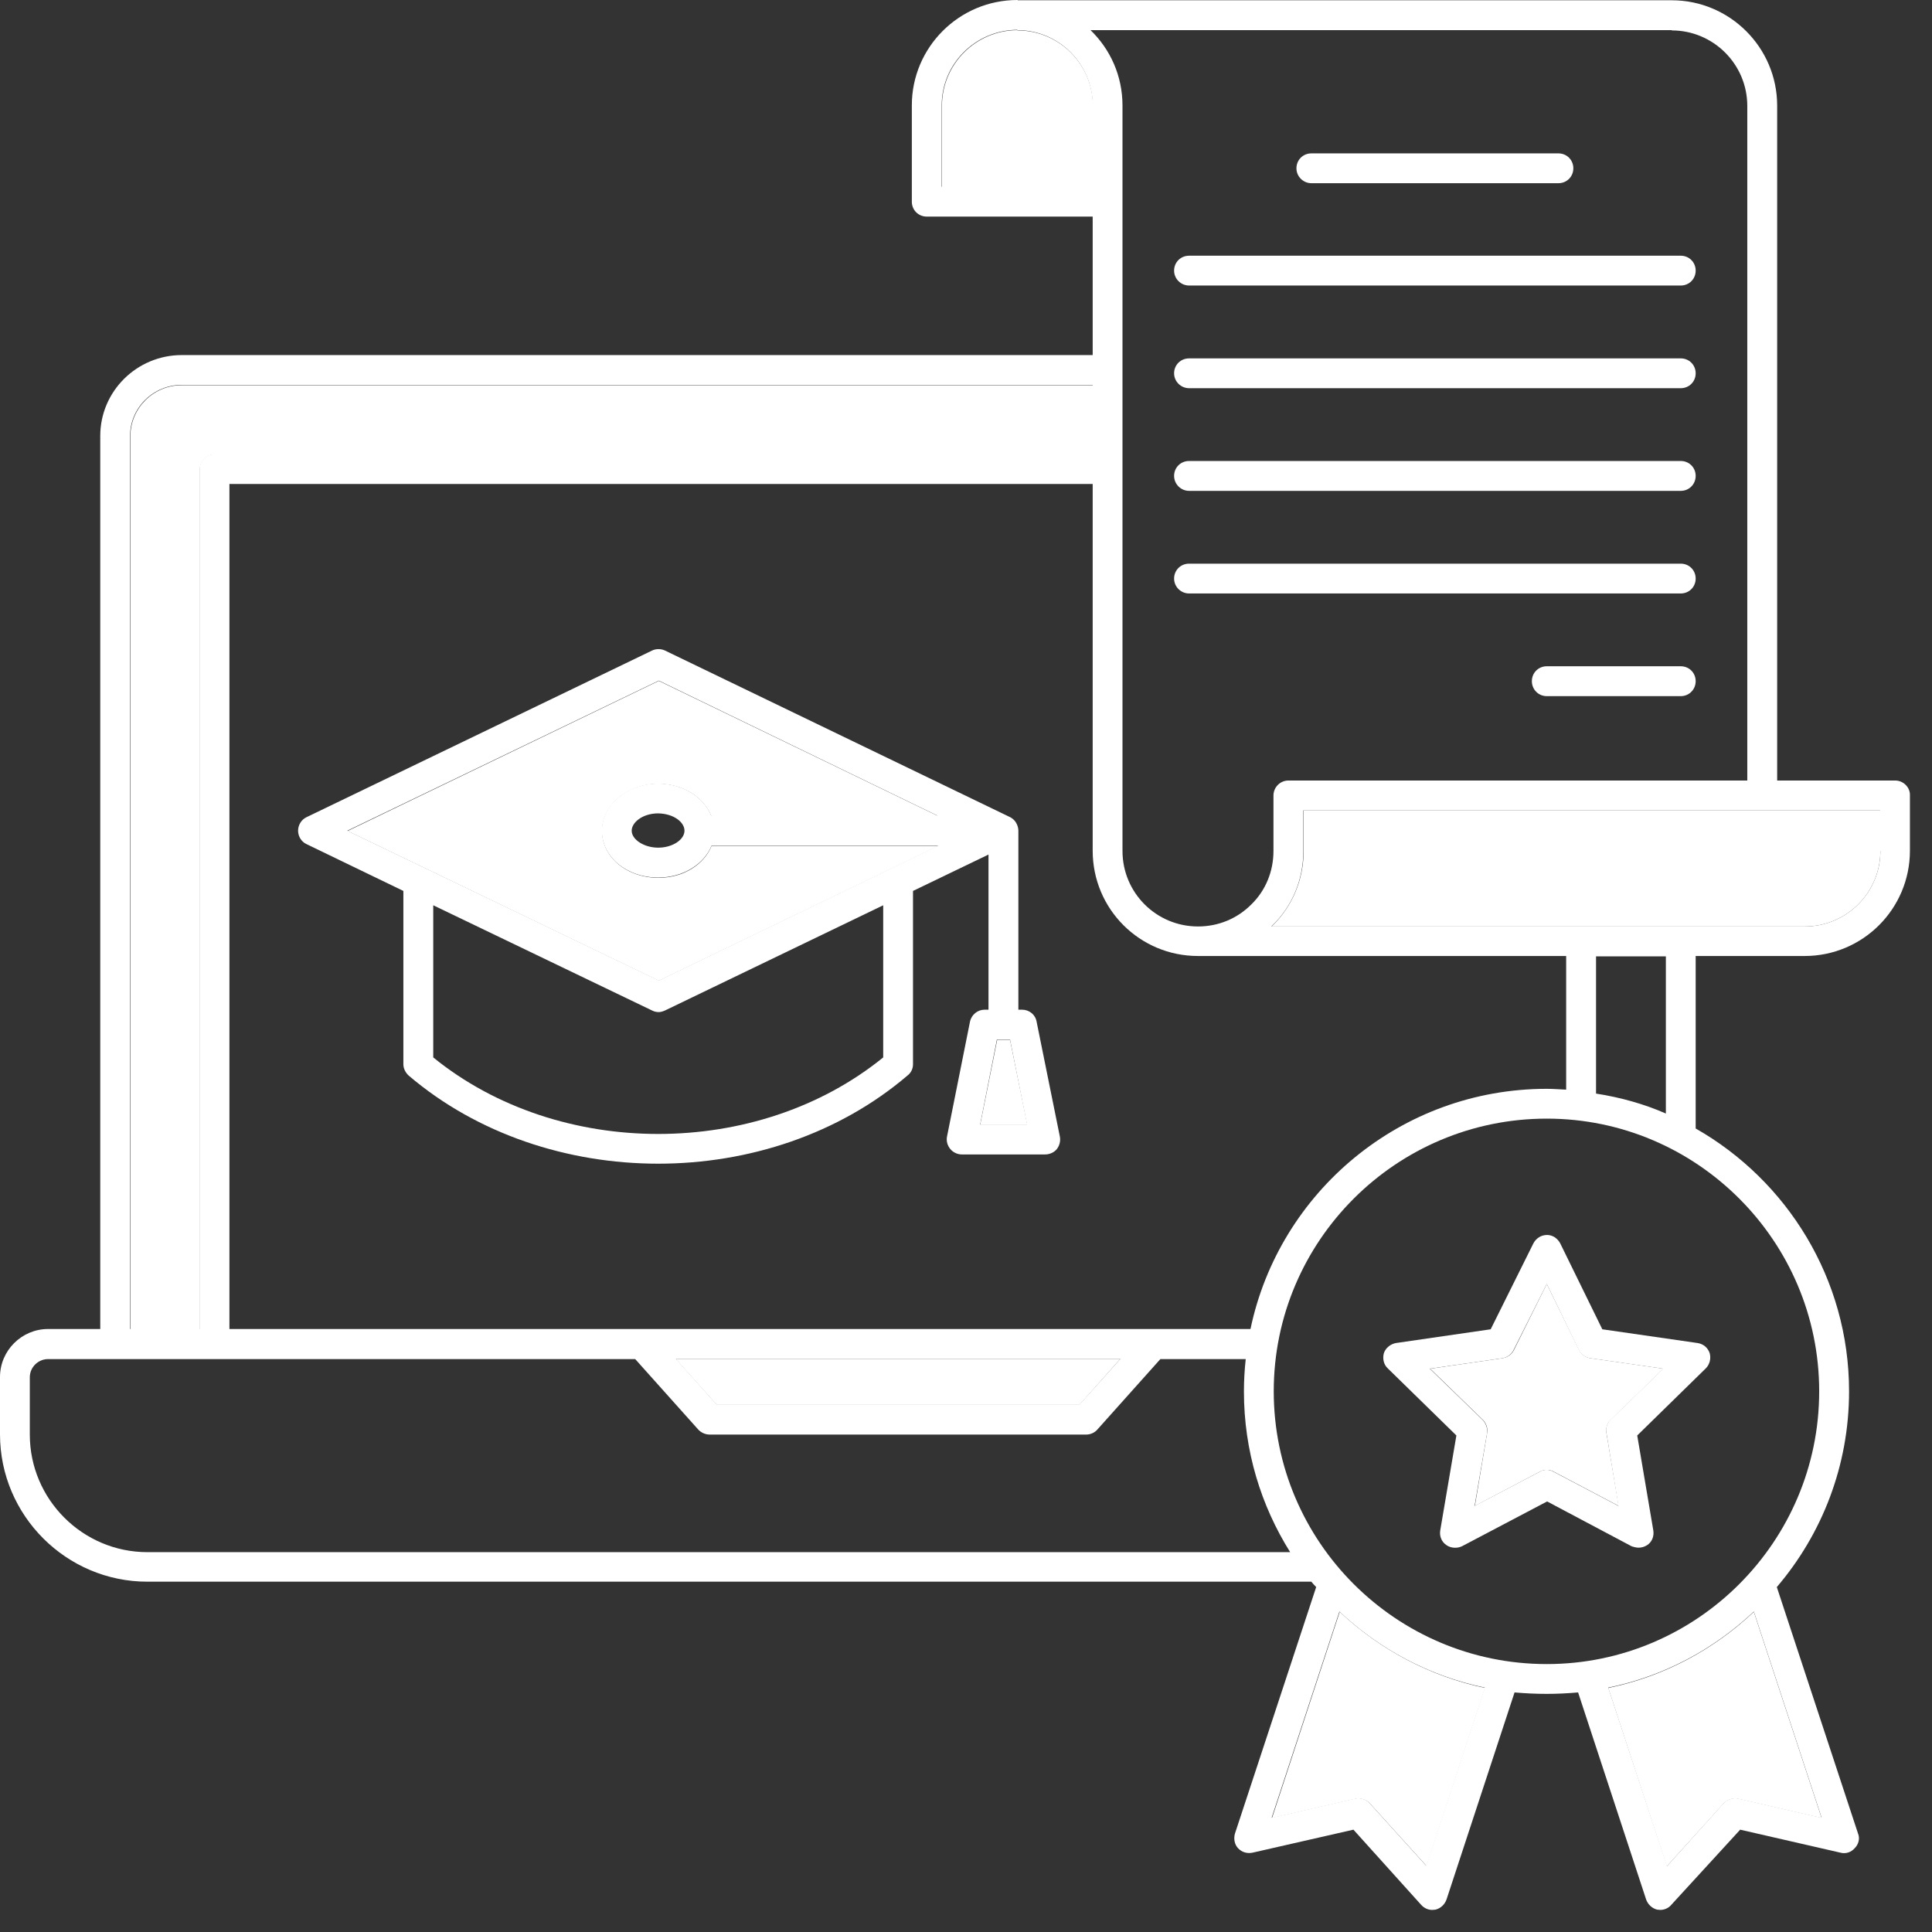
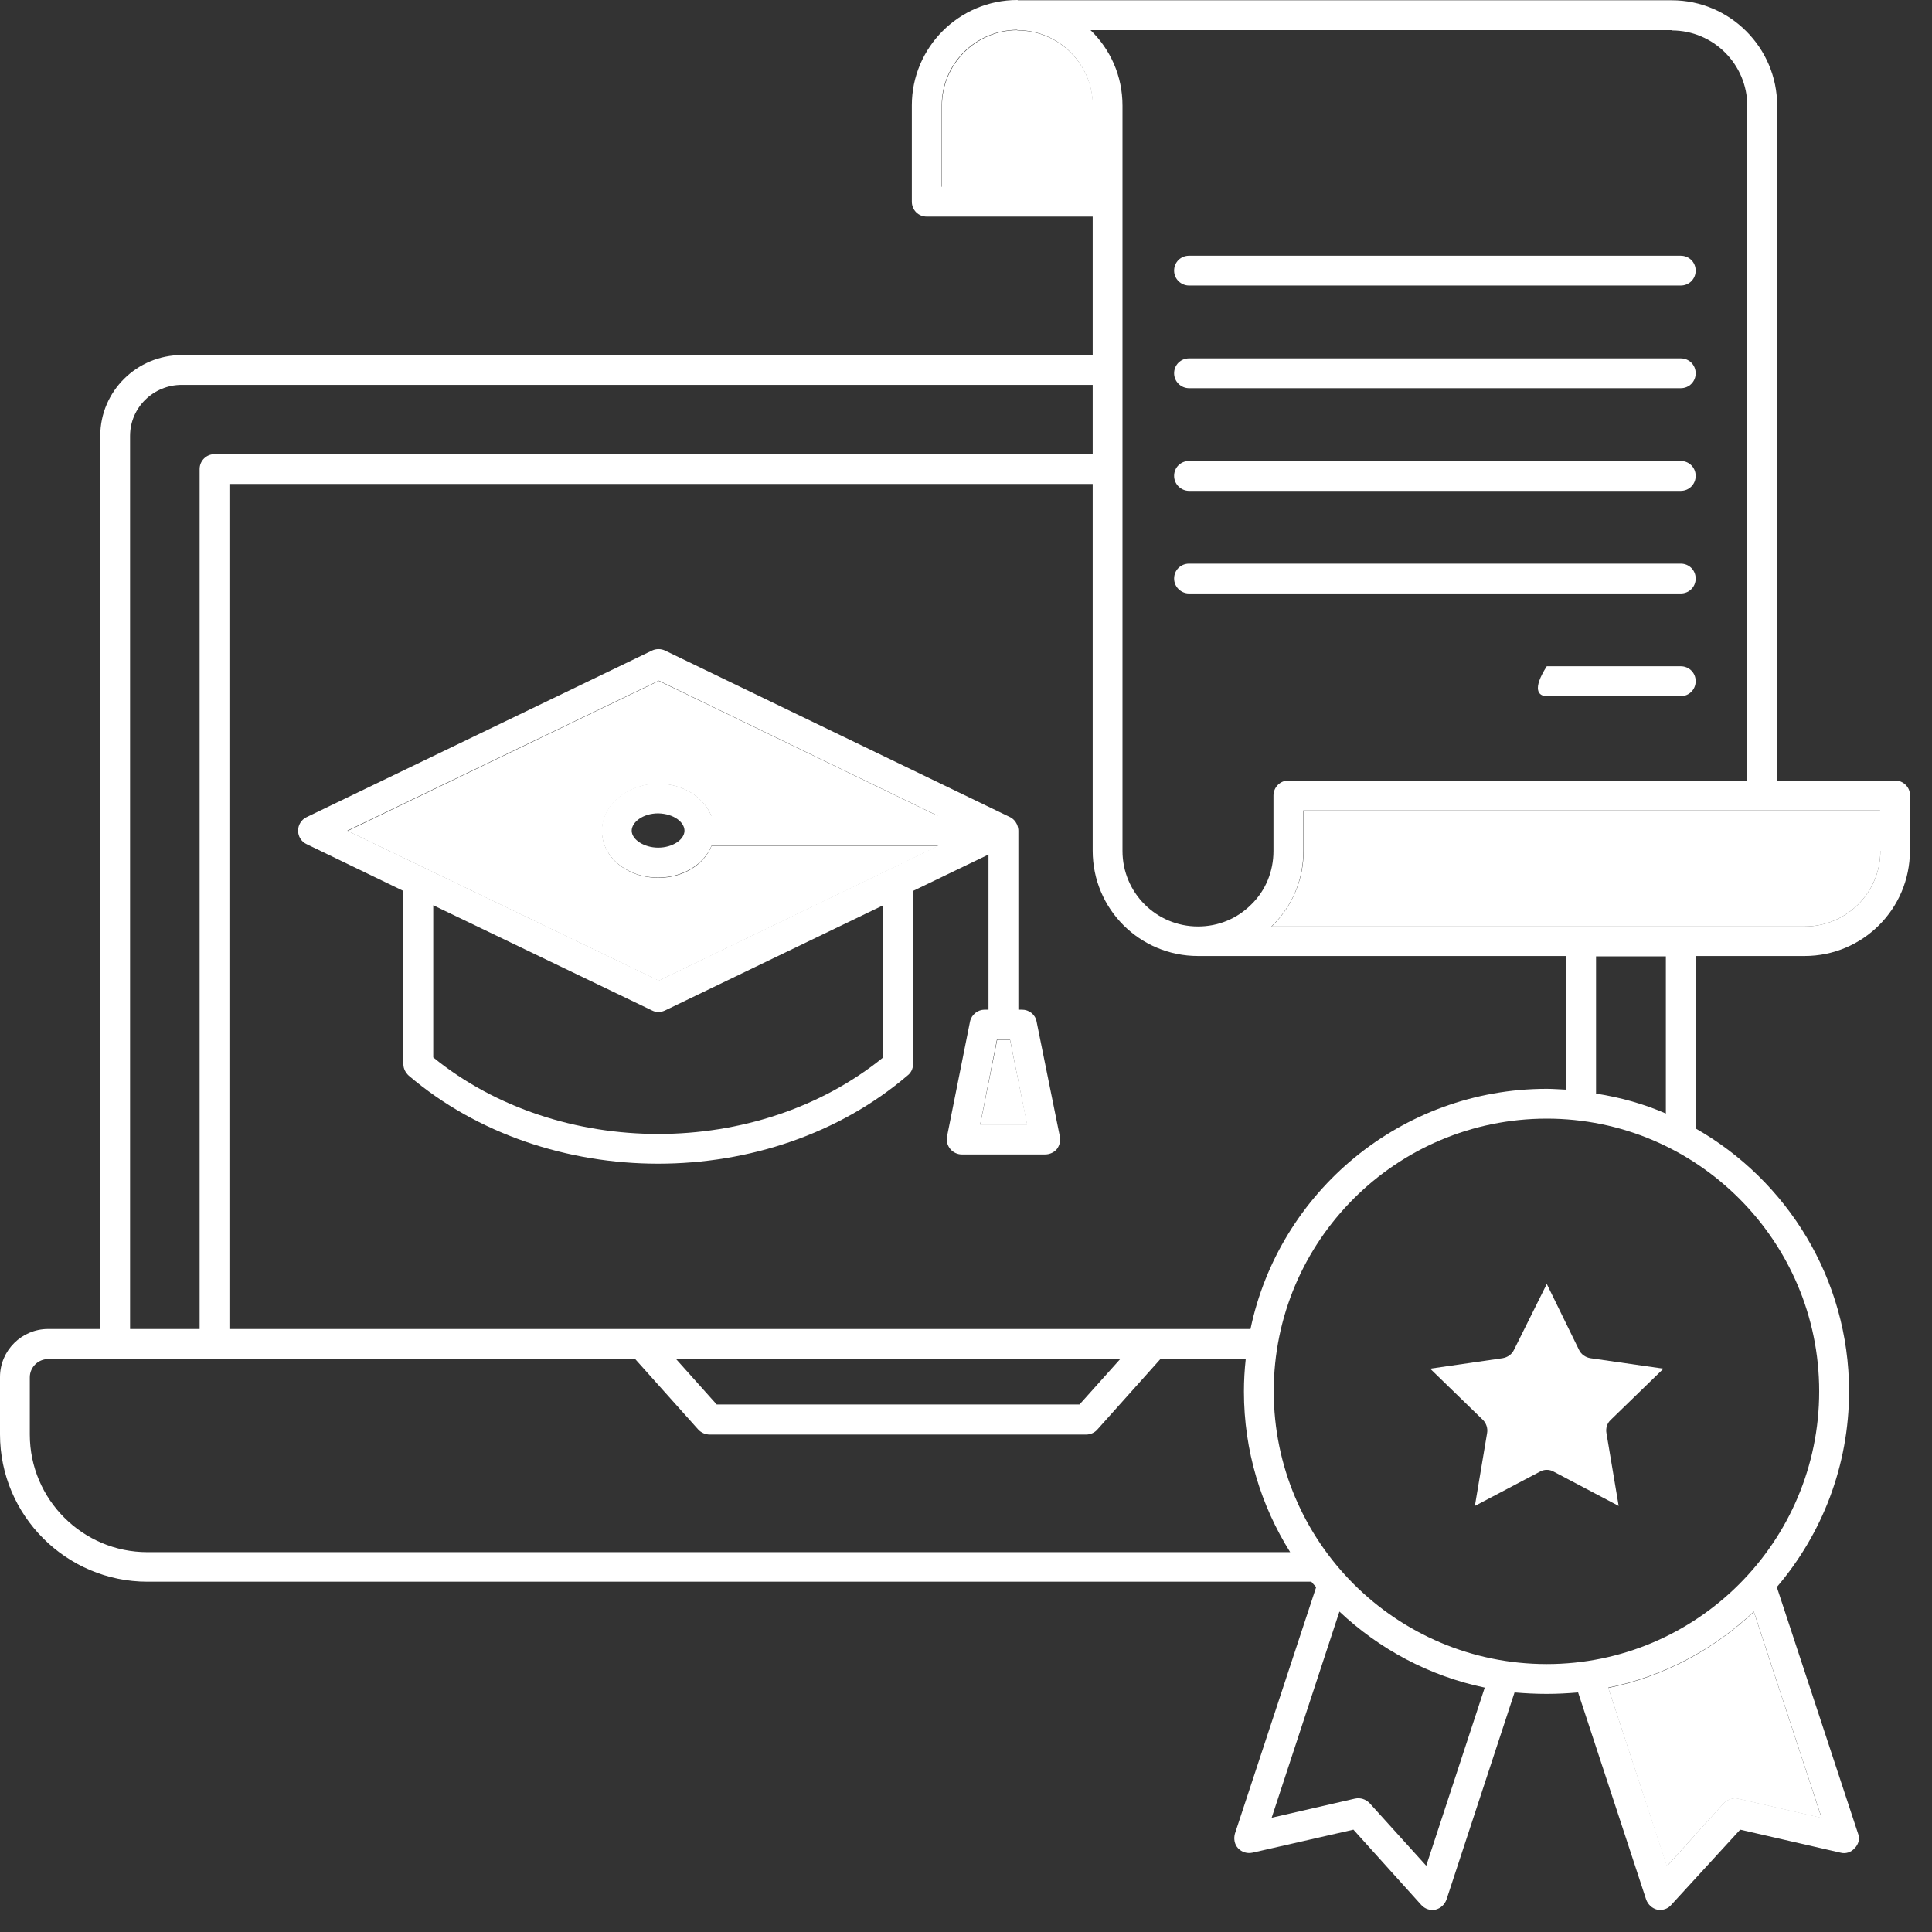
<svg xmlns="http://www.w3.org/2000/svg" width="28" height="28" viewBox="0 0 28 28" fill="none">
  <rect x="0" y="0" width="28" height="28" fill="#333333" stroke="none" />
  <path d="M15.023 14.806C15.005 14.703 14.915 14.633 14.811 14.633H14.759V12.039C14.759 12 14.742 11.888 14.625 11.836L9.635 9.427C9.578 9.401 9.509 9.401 9.453 9.427L4.441 11.844C4.368 11.879 4.32 11.957 4.32 12.039C4.32 12.121 4.368 12.199 4.441 12.233L5.846 12.912V15.425C5.846 15.49 5.881 15.55 5.924 15.589C6.919 16.437 8.229 16.865 9.539 16.865C10.85 16.865 12.156 16.437 13.15 15.589C13.202 15.55 13.232 15.49 13.232 15.425V12.912L14.326 12.385V14.633H14.27C14.171 14.633 14.08 14.703 14.058 14.806L13.725 16.471C13.712 16.536 13.73 16.601 13.773 16.653C13.812 16.701 13.877 16.731 13.937 16.731H15.148C15.213 16.731 15.278 16.701 15.317 16.653C15.356 16.601 15.373 16.536 15.36 16.471L15.023 14.806ZM12.8 15.325C10.979 16.804 8.099 16.804 6.279 15.325V13.12L9.453 14.646C9.479 14.659 9.509 14.668 9.548 14.668C9.574 14.668 9.604 14.659 9.635 14.646L12.8 13.12V15.325ZM9.548 14.21L5.034 12.039L9.548 9.864L13.591 11.823H10.309C10.201 11.55 9.894 11.356 9.539 11.356C9.09 11.356 8.722 11.663 8.722 12.039C8.722 12.419 9.081 12.718 9.539 12.718C9.903 12.718 10.205 12.523 10.313 12.255H13.6L9.548 14.21ZM9.92 12.039C9.92 12.169 9.747 12.285 9.539 12.285C9.336 12.285 9.155 12.169 9.155 12.039C9.155 11.918 9.315 11.788 9.539 11.788C9.769 11.793 9.92 11.918 9.92 12.039ZM14.205 16.298L14.448 15.066H14.638L14.884 16.298H14.205Z" fill="white" />
  <path d="M14.889 16.303H14.205L14.452 15.07H14.638L14.889 16.303Z" fill="white" />
-   <path d="M24.778 19.611C24.752 19.533 24.688 19.477 24.601 19.464L23.222 19.265L22.612 18.02C22.573 17.946 22.5 17.898 22.422 17.898C22.335 17.898 22.262 17.946 22.223 18.02L21.604 19.265L20.233 19.464C20.156 19.477 20.082 19.533 20.056 19.611C20.035 19.689 20.052 19.775 20.112 19.831L21.107 20.804L20.873 22.18C20.86 22.262 20.891 22.344 20.96 22.391C21.025 22.439 21.12 22.443 21.189 22.409L22.422 21.76L23.645 22.409C23.68 22.422 23.719 22.43 23.749 22.43C23.792 22.43 23.836 22.417 23.875 22.391C23.944 22.344 23.974 22.262 23.961 22.18L23.728 20.804L24.722 19.831C24.778 19.775 24.8 19.689 24.778 19.611ZM23.338 20.579C23.291 20.627 23.265 20.701 23.282 20.77L23.455 21.825L22.512 21.328C22.482 21.31 22.448 21.302 22.417 21.302C22.378 21.302 22.344 21.31 22.318 21.328L21.371 21.825L21.552 20.77C21.561 20.701 21.535 20.627 21.488 20.579L20.722 19.836L21.777 19.684C21.846 19.671 21.907 19.628 21.937 19.563L22.417 18.608L22.88 19.563C22.91 19.628 22.971 19.671 23.044 19.684L24.104 19.836L23.338 20.579Z" fill="white" />
  <path d="M27.468 11.312H25.756V1.531C25.756 0.688 25.068 0.004 24.229 0.004H14.75C14.75 0.004 14.75 0 14.746 0C13.898 0 13.215 0.688 13.215 1.526V2.923C13.215 3.044 13.31 3.139 13.431 3.139H15.836V5.146H2.634C1.985 5.146 1.453 5.669 1.453 6.318V19.261H0.696C0.316 19.261 0 19.572 0 19.957V20.787C0 21.963 0.96 22.923 2.136 22.923H19.005C19.027 22.949 19.049 22.975 19.075 23.001L17.898 26.573C17.877 26.646 17.89 26.729 17.942 26.785C17.998 26.845 18.076 26.867 18.154 26.85L19.615 26.517L20.597 27.607C20.64 27.654 20.696 27.68 20.757 27.68C20.774 27.68 20.791 27.676 20.804 27.676C20.878 27.658 20.938 27.602 20.964 27.529L21.95 24.528C22.102 24.541 22.257 24.549 22.417 24.549C22.569 24.549 22.72 24.541 22.871 24.528L23.857 27.529C23.883 27.602 23.944 27.658 24.017 27.676C24.039 27.676 24.048 27.68 24.061 27.68C24.121 27.68 24.182 27.654 24.221 27.607L25.22 26.517L26.672 26.85C26.75 26.871 26.828 26.845 26.88 26.785C26.936 26.729 26.958 26.646 26.928 26.573L25.751 23.001C26.404 22.236 26.798 21.245 26.798 20.164C26.798 18.534 25.898 17.107 24.575 16.355V13.855H26.154C26.997 13.855 27.68 13.172 27.68 12.329V11.524C27.684 11.412 27.585 11.312 27.468 11.312ZM24.229 0.441C24.83 0.441 25.323 0.93 25.323 1.535V11.312H18.672C18.551 11.312 18.456 11.412 18.456 11.529V12.333C18.456 12.627 18.344 12.904 18.136 13.107C17.929 13.315 17.656 13.427 17.362 13.427C16.757 13.427 16.268 12.938 16.268 12.333V1.531C16.268 1.098 16.091 0.714 15.805 0.437H24.229V0.441ZM13.648 2.711V1.526C13.648 0.925 14.136 0.437 14.742 0.432L14.746 0.437C15.343 0.437 15.836 0.925 15.836 1.531V2.707H13.648V2.711ZM17.362 13.855H22.698V15.792C22.603 15.788 22.508 15.78 22.417 15.78C20.303 15.78 18.538 17.276 18.123 19.261H3.325V7.014H15.836V12.329C15.836 13.176 16.519 13.855 17.362 13.855ZM16.238 19.693L15.645 20.355H10.387L9.795 19.693H16.238ZM1.885 6.318C1.885 5.907 2.223 5.578 2.634 5.578H15.836V6.582H3.109C2.992 6.582 2.893 6.677 2.893 6.798V19.261H1.885V6.318ZM2.136 22.495C1.198 22.495 0.432 21.73 0.432 20.791V19.961C0.432 19.814 0.554 19.697 0.696 19.697H9.206L10.123 20.722C10.166 20.765 10.223 20.791 10.288 20.791H15.741C15.801 20.791 15.862 20.765 15.9 20.722L16.817 19.697H18.054C18.037 19.853 18.028 20.009 18.028 20.169C18.028 21.025 18.275 21.82 18.698 22.495H2.136ZM20.67 27.04L19.849 26.132C19.792 26.076 19.719 26.05 19.637 26.067L18.43 26.344L19.412 23.356C19.991 23.901 20.713 24.29 21.518 24.458L20.67 27.04ZM26.4 26.344L25.194 26.067C25.12 26.05 25.038 26.076 24.982 26.132L24.16 27.044L23.308 24.458C24.117 24.294 24.839 23.901 25.418 23.356L26.4 26.344ZM26.365 20.164C26.365 22.344 24.592 24.117 22.417 24.117C20.233 24.117 18.46 22.344 18.46 20.164C18.46 17.985 20.233 16.212 22.417 16.212C24.592 16.212 26.365 17.985 26.365 20.164ZM23.131 15.849V13.86H24.143V16.138C23.827 16 23.49 15.905 23.131 15.849ZM27.252 12.333C27.252 12.938 26.759 13.427 26.158 13.427H18.426L18.439 13.414C18.733 13.129 18.889 12.744 18.889 12.333V11.745H27.248V12.333H27.252Z" fill="white" />
-   <path d="M16.238 19.693L15.645 20.359H10.387L9.79 19.693H16.238Z" fill="white" />
-   <path d="M15.84 5.583V6.586H3.113C2.997 6.586 2.897 6.681 2.897 6.802V19.265H1.89V6.322C1.89 5.911 2.227 5.583 2.633 5.583H15.84Z" fill="white" />
-   <path d="M21.522 24.463L20.675 27.044L19.853 26.136C19.797 26.08 19.719 26.054 19.641 26.071L18.435 26.348L19.416 23.36C19.996 23.905 20.718 24.294 21.522 24.463Z" fill="white" />
  <path d="M26.4 26.348L25.194 26.071C25.116 26.054 25.038 26.08 24.982 26.136L24.156 27.049L23.308 24.463C24.117 24.298 24.839 23.905 25.418 23.36L26.4 26.348Z" fill="white" />
  <path d="M23.282 20.77L23.459 21.825L22.517 21.328C22.486 21.31 22.452 21.302 22.417 21.302C22.383 21.302 22.348 21.31 22.318 21.328L21.375 21.825L21.552 20.77C21.565 20.701 21.54 20.627 21.492 20.579L20.727 19.836L21.777 19.684C21.851 19.671 21.911 19.628 21.942 19.563L22.417 18.608L22.884 19.563C22.915 19.628 22.975 19.671 23.049 19.684L24.108 19.836L23.343 20.579C23.291 20.627 23.269 20.701 23.282 20.77Z" fill="white" />
  <path d="M27.252 11.745V12.333C27.252 12.938 26.759 13.427 26.158 13.427H18.43L18.443 13.414C18.733 13.129 18.893 12.744 18.893 12.333V11.745H27.252Z" fill="white" />
  <path d="M15.84 1.535V2.711H13.652V1.531C13.652 0.93 14.141 0.441 14.742 0.437L14.746 0.441C15.347 0.441 15.84 0.93 15.84 1.535Z" fill="white" />
  <path d="M13.604 12.259L9.548 14.214L5.038 12.043L9.548 9.868L13.596 11.827H10.309C10.201 11.555 9.898 11.36 9.544 11.36C9.094 11.36 8.726 11.667 8.726 12.043C8.726 12.424 9.085 12.722 9.544 12.722C9.907 12.722 10.205 12.528 10.313 12.259H13.604Z" fill="white" />
-   <path d="M19.005 2.655H22.586C22.707 2.655 22.802 2.56 22.802 2.439C22.802 2.318 22.707 2.223 22.586 2.223H19.005C18.884 2.223 18.789 2.318 18.789 2.439C18.789 2.56 18.889 2.655 19.005 2.655Z" fill="white" />
  <path d="M17.233 4.138H24.359C24.48 4.138 24.575 4.043 24.575 3.922C24.575 3.801 24.48 3.706 24.359 3.706H17.233C17.111 3.706 17.016 3.801 17.016 3.922C17.016 4.043 17.116 4.138 17.233 4.138Z" fill="white" />
  <path d="M17.233 5.626H24.359C24.48 5.626 24.575 5.531 24.575 5.41C24.575 5.289 24.48 5.194 24.359 5.194H17.233C17.111 5.194 17.016 5.289 17.016 5.41C17.016 5.531 17.116 5.626 17.233 5.626Z" fill="white" />
  <path d="M17.233 7.114H24.359C24.48 7.114 24.575 7.018 24.575 6.897C24.575 6.776 24.48 6.681 24.359 6.681H17.233C17.111 6.681 17.016 6.776 17.016 6.897C17.016 7.018 17.116 7.114 17.233 7.114Z" fill="white" />
  <path d="M17.233 8.601H24.359C24.48 8.601 24.575 8.506 24.575 8.385C24.575 8.264 24.48 8.169 24.359 8.169H17.233C17.111 8.169 17.016 8.264 17.016 8.385C17.016 8.506 17.116 8.601 17.233 8.601Z" fill="white" />
-   <path d="M24.359 9.656H22.417C22.296 9.656 22.201 9.751 22.201 9.872C22.201 9.993 22.296 10.089 22.417 10.089H24.359C24.48 10.089 24.575 9.993 24.575 9.872C24.575 9.751 24.48 9.656 24.359 9.656Z" fill="white" />
+   <path d="M24.359 9.656H22.417C22.201 9.993 22.296 10.089 22.417 10.089H24.359C24.48 10.089 24.575 9.993 24.575 9.872C24.575 9.751 24.48 9.656 24.359 9.656Z" fill="white" />
</svg>